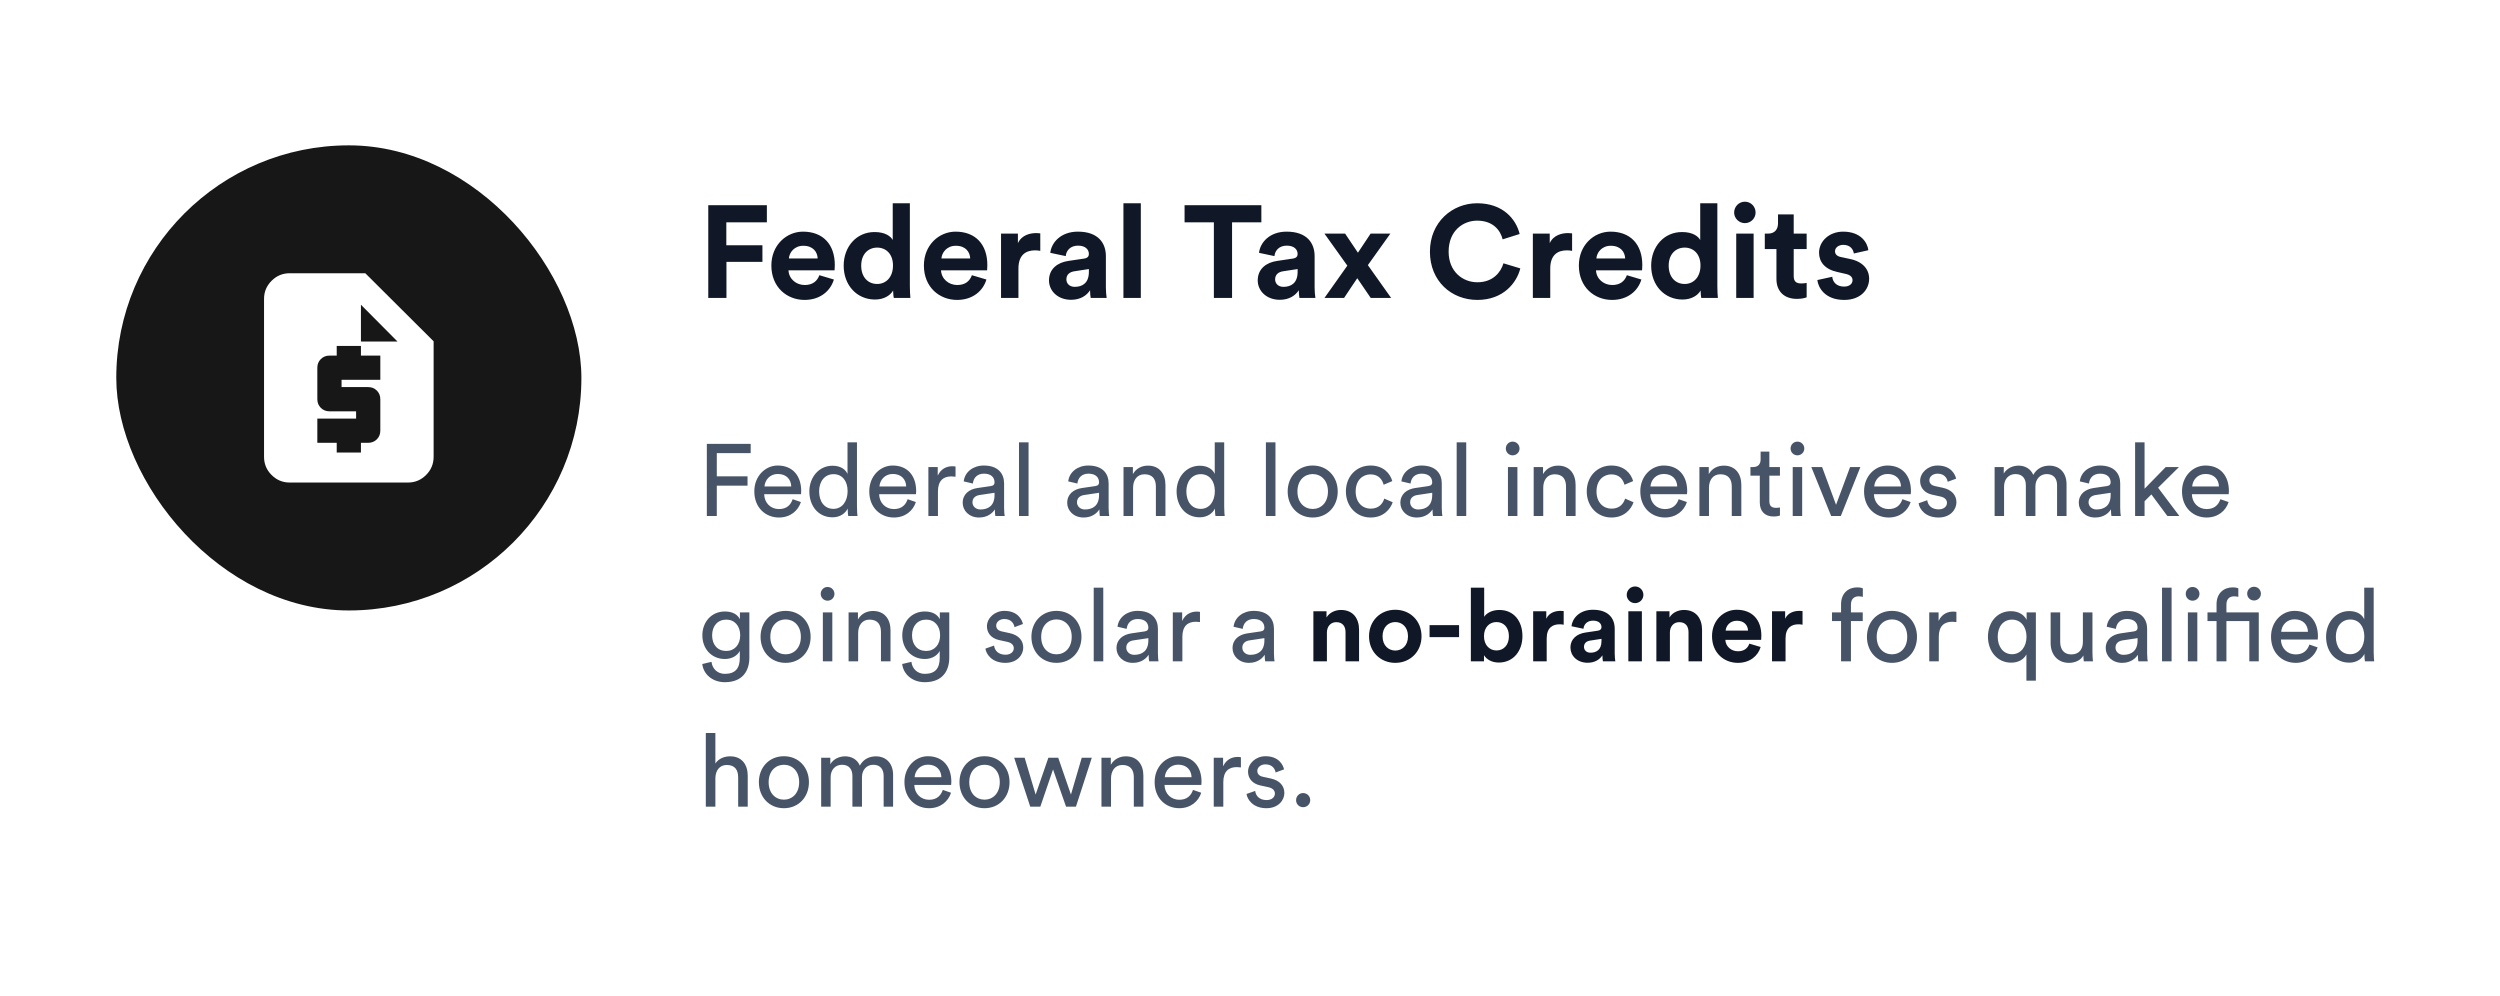
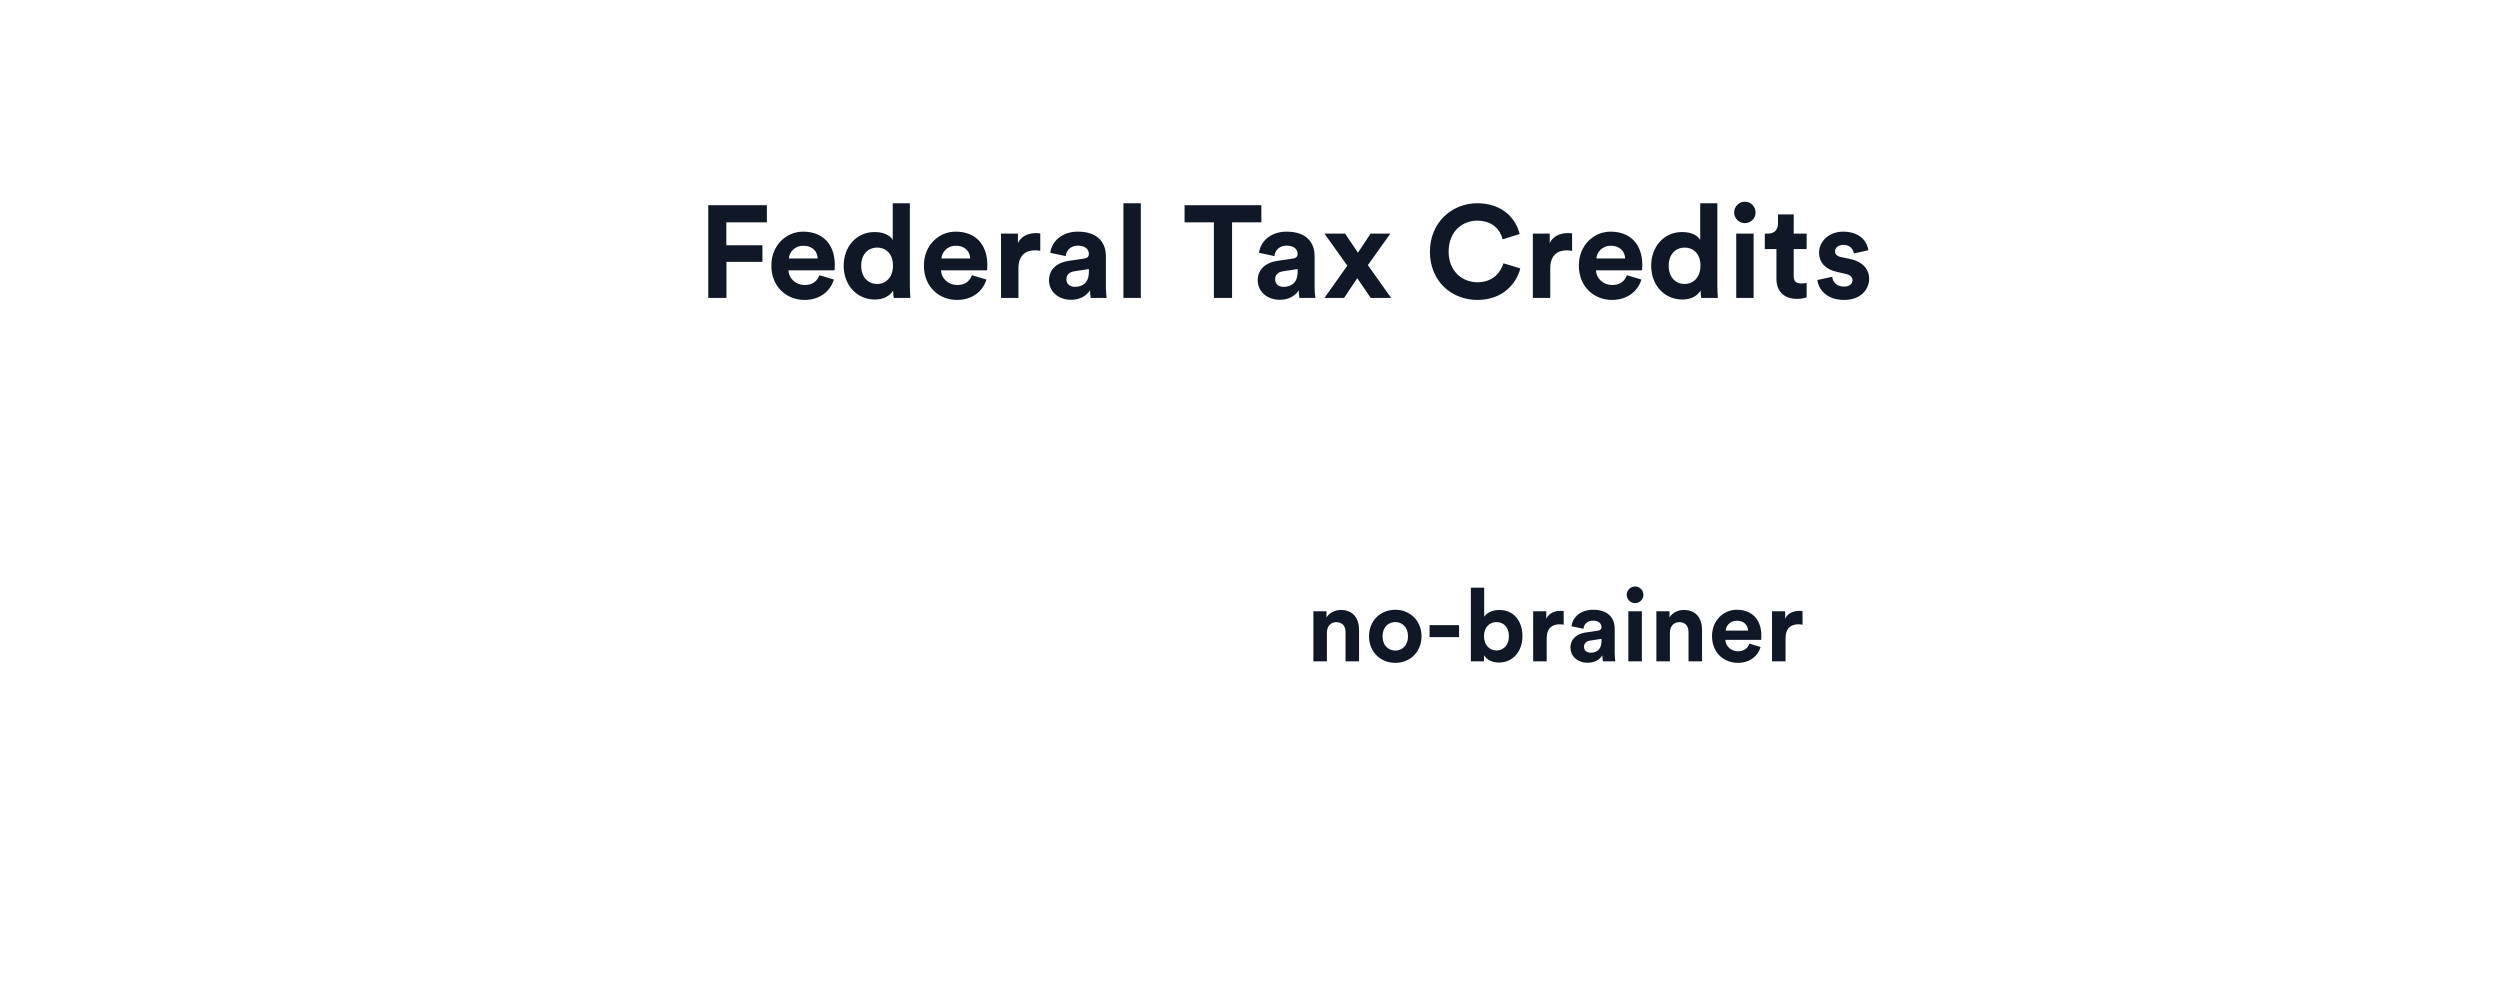
<svg xmlns="http://www.w3.org/2000/svg" width="344" height="137" viewBox="0 0 344 137" fill="none">
  <rect width="344" height="137" fill="white" />
-   <rect x="16" y="20" width="64" height="64" rx="32" fill="#171717" />
-   <path d="M39.865 66.398C38.894 66.398 38.062 66.052 37.37 65.36C36.678 64.668 36.332 63.836 36.332 62.864V41.131C36.332 40.159 36.678 39.328 37.37 38.636C38.062 37.944 38.894 37.598 39.865 37.598H50.265L59.666 46.964V62.864C59.666 63.836 59.319 64.668 58.627 65.36C57.936 66.052 57.104 66.398 56.132 66.398H39.865ZM46.332 62.264H49.665V60.931H50.665C51.138 60.931 51.533 60.771 51.853 60.452C52.172 60.133 52.332 59.737 52.332 59.264V54.931C52.332 54.459 52.172 54.063 51.853 53.744C51.533 53.424 51.138 53.264 50.665 53.264H46.999V52.264H52.332V48.931H49.665V47.598H46.332V48.931H45.332C44.86 48.931 44.464 49.091 44.145 49.41C43.825 49.73 43.665 50.126 43.665 50.598V54.931C43.665 55.403 43.825 55.799 44.145 56.119C44.464 56.438 44.86 56.598 45.332 56.598H48.999V57.598H43.665V60.931H46.332V62.264ZM49.665 46.998H54.699L49.665 41.931V46.998Z" fill="white" />
  <path d="M99.96 41H97.458V28.238H105.522V30.596H99.942V33.746H104.91V36.032H99.96V41ZM108.551 35.564H112.511C112.475 34.682 111.899 33.818 110.531 33.818C109.289 33.818 108.605 34.754 108.551 35.564ZM112.745 37.868L114.743 38.462C114.293 39.992 112.889 41.27 110.711 41.27C108.281 41.27 106.139 39.524 106.139 36.536C106.139 33.71 108.227 31.874 110.495 31.874C113.231 31.874 114.869 33.62 114.869 36.464C114.869 36.806 114.833 37.166 114.833 37.202H108.497C108.551 38.372 109.541 39.218 110.729 39.218C111.845 39.218 112.457 38.66 112.745 37.868ZM125.197 27.968V39.398C125.197 39.992 125.233 40.64 125.269 41H122.983C122.947 40.82 122.893 40.388 122.893 39.974C122.497 40.676 121.597 41.216 120.409 41.216C117.889 41.216 116.089 39.236 116.089 36.554C116.089 33.962 117.835 31.928 120.337 31.928C121.867 31.928 122.587 32.558 122.839 33.026V27.968H125.197ZM118.501 36.554C118.501 38.138 119.437 39.074 120.697 39.074C121.921 39.074 122.875 38.138 122.875 36.536C122.875 34.952 121.921 34.07 120.697 34.07C119.473 34.07 118.501 34.97 118.501 36.554ZM129.54 35.564H133.5C133.464 34.682 132.888 33.818 131.52 33.818C130.278 33.818 129.594 34.754 129.54 35.564ZM133.734 37.868L135.732 38.462C135.282 39.992 133.878 41.27 131.7 41.27C129.27 41.27 127.128 39.524 127.128 36.536C127.128 33.71 129.216 31.874 131.484 31.874C134.22 31.874 135.858 33.62 135.858 36.464C135.858 36.806 135.822 37.166 135.822 37.202H129.486C129.54 38.372 130.53 39.218 131.718 39.218C132.834 39.218 133.446 38.66 133.734 37.868ZM143.143 32.108V34.52C142.873 34.466 142.639 34.448 142.423 34.448C141.199 34.448 140.137 35.042 140.137 36.95V41H137.743V32.144H140.065V33.458C140.605 32.288 141.829 32.072 142.585 32.072C142.783 32.072 142.963 32.09 143.143 32.108ZM144.34 38.588C144.34 37.004 145.51 36.122 146.986 35.906L149.164 35.582C149.668 35.51 149.83 35.258 149.83 34.952C149.83 34.322 149.344 33.8 148.336 33.8C147.292 33.8 146.716 34.466 146.644 35.24L144.52 34.79C144.664 33.404 145.942 31.874 148.318 31.874C151.126 31.874 152.17 33.458 152.17 35.24V39.596C152.17 40.064 152.224 40.694 152.278 41H150.082C150.028 40.766 149.992 40.28 149.992 39.938C149.542 40.64 148.696 41.252 147.382 41.252C145.492 41.252 144.34 39.974 144.34 38.588ZM147.886 39.47C148.894 39.47 149.83 38.984 149.83 37.418V37.022L147.832 37.328C147.22 37.418 146.734 37.76 146.734 38.444C146.734 38.966 147.112 39.47 147.886 39.47ZM156.977 41H154.583V27.968H156.977V41ZM173.563 30.596H169.531V41H167.029V30.596H162.997V28.238H173.563V30.596ZM173.062 38.588C173.062 37.004 174.232 36.122 175.708 35.906L177.886 35.582C178.39 35.51 178.552 35.258 178.552 34.952C178.552 34.322 178.066 33.8 177.058 33.8C176.014 33.8 175.438 34.466 175.366 35.24L173.242 34.79C173.386 33.404 174.664 31.874 177.04 31.874C179.848 31.874 180.892 33.458 180.892 35.24V39.596C180.892 40.064 180.946 40.694 181 41H178.804C178.75 40.766 178.714 40.28 178.714 39.938C178.264 40.64 177.418 41.252 176.104 41.252C174.214 41.252 173.062 39.974 173.062 38.588ZM176.608 39.47C177.616 39.47 178.552 38.984 178.552 37.418V37.022L176.554 37.328C175.942 37.418 175.456 37.76 175.456 38.444C175.456 38.966 175.834 39.47 176.608 39.47ZM182.243 41L185.393 36.554L182.243 32.144H185.087C185.393 32.63 186.545 34.286 186.851 34.772L188.597 32.144H191.315L188.219 36.482L191.423 41H188.615L186.761 38.282C186.437 38.768 185.249 40.514 184.943 41H182.243ZM203.291 41.27C199.727 41.27 196.757 38.696 196.757 34.628C196.757 30.56 199.835 27.968 203.255 27.968C206.783 27.968 208.601 30.128 209.105 32.198L206.765 32.936C206.459 31.712 205.469 30.362 203.255 30.362C201.347 30.362 199.331 31.73 199.331 34.628C199.331 37.346 201.239 38.84 203.291 38.84C205.469 38.84 206.531 37.418 206.873 36.23L209.195 36.932C208.709 38.894 206.873 41.27 203.291 41.27ZM216.321 32.108V34.52C216.051 34.466 215.817 34.448 215.601 34.448C214.377 34.448 213.315 35.042 213.315 36.95V41H210.921V32.144H213.243V33.458C213.783 32.288 215.007 32.072 215.763 32.072C215.961 32.072 216.141 32.09 216.321 32.108ZM219.663 35.564H223.623C223.587 34.682 223.011 33.818 221.643 33.818C220.401 33.818 219.717 34.754 219.663 35.564ZM223.857 37.868L225.855 38.462C225.405 39.992 224.001 41.27 221.823 41.27C219.393 41.27 217.251 39.524 217.251 36.536C217.251 33.71 219.339 31.874 221.607 31.874C224.343 31.874 225.981 33.62 225.981 36.464C225.981 36.806 225.945 37.166 225.945 37.202H219.609C219.663 38.372 220.653 39.218 221.841 39.218C222.957 39.218 223.569 38.66 223.857 37.868ZM236.308 27.968V39.398C236.308 39.992 236.344 40.64 236.38 41H234.094C234.058 40.82 234.004 40.388 234.004 39.974C233.608 40.676 232.708 41.216 231.52 41.216C229 41.216 227.2 39.236 227.2 36.554C227.2 33.962 228.946 31.928 231.448 31.928C232.978 31.928 233.698 32.558 233.95 33.026V27.968H236.308ZM229.612 36.554C229.612 38.138 230.548 39.074 231.808 39.074C233.032 39.074 233.986 38.138 233.986 36.536C233.986 34.952 233.032 34.07 231.808 34.07C230.584 34.07 229.612 34.97 229.612 36.554ZM241.299 41H238.905V32.144H241.299V41ZM238.617 29.246C238.617 28.418 239.283 27.752 240.093 27.752C240.921 27.752 241.569 28.418 241.569 29.246C241.569 30.038 240.921 30.704 240.093 30.704C239.283 30.704 238.617 30.038 238.617 29.246ZM246.814 29.498V32.144H248.596V34.268H246.814V37.976C246.814 38.75 247.174 39.002 247.858 39.002C248.146 39.002 248.47 38.966 248.596 38.93V40.91C248.38 41 247.948 41.126 247.246 41.126C245.518 41.126 244.438 40.1 244.438 38.39V34.268H242.836V32.144H243.286C244.222 32.144 244.654 31.532 244.654 30.74V29.498H246.814ZM250.067 38.534L252.119 38.084C252.173 38.786 252.695 39.434 253.739 39.434C254.531 39.434 254.909 39.02 254.909 38.552C254.909 38.156 254.639 37.832 253.955 37.688L252.785 37.418C251.075 37.04 250.301 36.014 250.301 34.772C250.301 33.188 251.705 31.874 253.613 31.874C256.133 31.874 256.979 33.476 257.087 34.43L255.089 34.88C255.017 34.358 254.639 33.692 253.631 33.692C253.001 33.692 252.497 34.07 252.497 34.574C252.497 35.006 252.821 35.276 253.307 35.366L254.567 35.636C256.313 35.996 257.195 37.058 257.195 38.354C257.195 39.794 256.079 41.27 253.757 41.27C251.093 41.27 250.175 39.542 250.067 38.534Z" fill="#101828" />
-   <path d="M98.632 71H97.26V61.074H103.294V62.348H98.632V65.54H102.86V66.828H98.632V71ZM105.193 66.94H108.875C108.847 65.974 108.217 65.218 107.027 65.218C105.921 65.218 105.249 66.072 105.193 66.94ZM109.071 68.69L110.205 69.082C109.827 70.272 108.749 71.21 107.181 71.21C105.375 71.21 103.793 69.894 103.793 67.612C103.793 65.498 105.319 64.056 107.013 64.056C109.085 64.056 110.247 65.484 110.247 67.584C110.247 67.752 110.233 67.92 110.219 68.004H105.151C105.179 69.208 106.047 70.048 107.181 70.048C108.273 70.048 108.819 69.446 109.071 68.69ZM112.711 67.612C112.711 68.998 113.425 70.02 114.685 70.02C115.889 70.02 116.631 68.97 116.631 67.584C116.631 66.198 115.903 65.246 114.699 65.246C113.495 65.246 112.711 66.226 112.711 67.612ZM116.645 70.09V69.978C116.323 70.622 115.609 71.182 114.559 71.182C112.585 71.182 111.367 69.614 111.367 67.612C111.367 65.708 112.655 64.084 114.559 64.084C115.749 64.084 116.393 64.672 116.617 65.218V60.864H117.919V69.754C117.919 70.398 117.975 70.888 117.989 71H116.715C116.687 70.846 116.645 70.496 116.645 70.09ZM121.011 66.94H124.693C124.665 65.974 124.035 65.218 122.845 65.218C121.739 65.218 121.067 66.072 121.011 66.94ZM124.889 68.69L126.023 69.082C125.645 70.272 124.567 71.21 122.999 71.21C121.193 71.21 119.611 69.894 119.611 67.612C119.611 65.498 121.137 64.056 122.831 64.056C124.903 64.056 126.065 65.484 126.065 67.584C126.065 67.752 126.051 67.92 126.037 68.004H120.969C120.997 69.208 121.865 70.048 122.999 70.048C124.091 70.048 124.637 69.446 124.889 68.69ZM131.483 64.196V65.596C131.287 65.568 131.091 65.554 130.909 65.554C129.803 65.554 129.061 66.142 129.061 67.626V71H127.745V64.266H129.033V65.442C129.523 64.406 130.363 64.154 131.049 64.154C131.231 64.154 131.413 64.182 131.483 64.196ZM132.466 69.194C132.466 67.99 133.348 67.318 134.51 67.15L136.33 66.884C136.736 66.828 136.848 66.618 136.848 66.38C136.848 65.722 136.414 65.176 135.392 65.176C134.468 65.176 133.95 65.75 133.866 66.534L132.606 66.24C132.746 64.952 133.908 64.056 135.364 64.056C137.38 64.056 138.164 65.204 138.164 66.52V69.894C138.164 70.482 138.22 70.832 138.248 71H136.96C136.932 70.832 136.89 70.58 136.89 70.09C136.596 70.566 135.924 71.21 134.72 71.21C133.348 71.21 132.466 70.258 132.466 69.194ZM134.902 70.104C135.98 70.104 136.848 69.586 136.848 68.116V67.808L134.79 68.116C134.23 68.2 133.81 68.522 133.81 69.124C133.81 69.628 134.23 70.104 134.902 70.104ZM141.53 71H140.214V60.864H141.53V71ZM146.848 69.194C146.848 67.99 147.73 67.318 148.892 67.15L150.712 66.884C151.118 66.828 151.23 66.618 151.23 66.38C151.23 65.722 150.796 65.176 149.774 65.176C148.85 65.176 148.332 65.75 148.248 66.534L146.988 66.24C147.128 64.952 148.29 64.056 149.746 64.056C151.762 64.056 152.546 65.204 152.546 66.52V69.894C152.546 70.482 152.602 70.832 152.63 71H151.342C151.314 70.832 151.272 70.58 151.272 70.09C150.978 70.566 150.306 71.21 149.102 71.21C147.73 71.21 146.848 70.258 146.848 69.194ZM149.284 70.104C150.362 70.104 151.23 69.586 151.23 68.116V67.808L149.172 68.116C148.612 68.2 148.192 68.522 148.192 69.124C148.192 69.628 148.612 70.104 149.284 70.104ZM155.913 67.108V71H154.597V64.266H155.885V65.232C156.375 64.392 157.173 64.07 157.957 64.07C159.567 64.07 160.365 65.232 160.365 66.73V71H159.049V66.954C159.049 66.016 158.657 65.26 157.481 65.26C156.445 65.26 155.913 66.086 155.913 67.108ZM163.242 67.612C163.242 68.998 163.956 70.02 165.216 70.02C166.42 70.02 167.162 68.97 167.162 67.584C167.162 66.198 166.434 65.246 165.23 65.246C164.026 65.246 163.242 66.226 163.242 67.612ZM167.176 70.09V69.978C166.854 70.622 166.14 71.182 165.09 71.182C163.116 71.182 161.898 69.614 161.898 67.612C161.898 65.708 163.186 64.084 165.09 64.084C166.28 64.084 166.924 64.672 167.148 65.218V60.864H168.45V69.754C168.45 70.398 168.506 70.888 168.52 71H167.246C167.218 70.846 167.176 70.496 167.176 70.09ZM175.504 71H174.188V60.864H175.504V71ZM180.627 70.034C181.747 70.034 182.727 69.194 182.727 67.626C182.727 66.072 181.747 65.232 180.627 65.232C179.507 65.232 178.527 66.072 178.527 67.626C178.527 69.194 179.507 70.034 180.627 70.034ZM180.627 64.056C182.643 64.056 184.071 65.582 184.071 67.626C184.071 69.684 182.643 71.21 180.627 71.21C178.611 71.21 177.183 69.684 177.183 67.626C177.183 65.582 178.611 64.056 180.627 64.056ZM188.583 65.274C187.519 65.274 186.539 66.058 186.539 67.626C186.539 69.166 187.505 69.992 188.597 69.992C189.857 69.992 190.319 69.138 190.473 68.606L191.635 69.11C191.313 70.076 190.347 71.21 188.597 71.21C186.637 71.21 185.195 69.67 185.195 67.626C185.195 65.526 186.665 64.056 188.583 64.056C190.375 64.056 191.299 65.176 191.579 66.198L190.389 66.702C190.221 66.044 189.731 65.274 188.583 65.274ZM192.69 69.194C192.69 67.99 193.572 67.318 194.734 67.15L196.554 66.884C196.96 66.828 197.072 66.618 197.072 66.38C197.072 65.722 196.638 65.176 195.616 65.176C194.692 65.176 194.174 65.75 194.09 66.534L192.83 66.24C192.97 64.952 194.132 64.056 195.588 64.056C197.604 64.056 198.388 65.204 198.388 66.52V69.894C198.388 70.482 198.444 70.832 198.472 71H197.184C197.156 70.832 197.114 70.58 197.114 70.09C196.82 70.566 196.148 71.21 194.944 71.21C193.572 71.21 192.69 70.258 192.69 69.194ZM195.126 70.104C196.204 70.104 197.072 69.586 197.072 68.116V67.808L195.014 68.116C194.454 68.2 194.034 68.522 194.034 69.124C194.034 69.628 194.454 70.104 195.126 70.104ZM201.754 71H200.438V60.864H201.754V71ZM208.795 71H207.493V64.266H208.795V71ZM207.199 61.718C207.199 61.186 207.619 60.766 208.137 60.766C208.669 60.766 209.089 61.186 209.089 61.718C209.089 62.236 208.669 62.656 208.137 62.656C207.619 62.656 207.199 62.236 207.199 61.718ZM212.35 67.108V71H211.034V64.266H212.322V65.232C212.812 64.392 213.61 64.07 214.394 64.07C216.004 64.07 216.802 65.232 216.802 66.73V71H215.486V66.954C215.486 66.016 215.094 65.26 213.918 65.26C212.882 65.26 212.35 66.086 212.35 67.108ZM221.723 65.274C220.659 65.274 219.679 66.058 219.679 67.626C219.679 69.166 220.645 69.992 221.737 69.992C222.997 69.992 223.459 69.138 223.613 68.606L224.775 69.11C224.453 70.076 223.487 71.21 221.737 71.21C219.777 71.21 218.335 69.67 218.335 67.626C218.335 65.526 219.805 64.056 221.723 64.056C223.515 64.056 224.439 65.176 224.719 66.198L223.529 66.702C223.361 66.044 222.871 65.274 221.723 65.274ZM227.105 66.94H230.787C230.759 65.974 230.129 65.218 228.939 65.218C227.833 65.218 227.161 66.072 227.105 66.94ZM230.983 68.69L232.117 69.082C231.739 70.272 230.661 71.21 229.093 71.21C227.287 71.21 225.705 69.894 225.705 67.612C225.705 65.498 227.231 64.056 228.925 64.056C230.997 64.056 232.159 65.484 232.159 67.584C232.159 67.752 232.145 67.92 232.131 68.004H227.063C227.091 69.208 227.959 70.048 229.093 70.048C230.185 70.048 230.731 69.446 230.983 68.69ZM235.155 67.108V71H233.839V64.266H235.127V65.232C235.617 64.392 236.415 64.07 237.199 64.07C238.809 64.07 239.607 65.232 239.607 66.73V71H238.291V66.954C238.291 66.016 237.899 65.26 236.723 65.26C235.687 65.26 235.155 66.086 235.155 67.108ZM243.464 62.138V64.266H244.92V65.456H243.464V68.956C243.464 69.572 243.716 69.88 244.402 69.88C244.57 69.88 244.808 69.852 244.92 69.824V70.944C244.808 70.986 244.472 71.07 244.024 71.07C242.876 71.07 242.148 70.37 242.148 69.152V65.456H240.86V64.266H241.224C241.952 64.266 242.26 63.818 242.26 63.23V62.138H243.464ZM247.979 71H246.677V64.266H247.979V71ZM246.383 61.718C246.383 61.186 246.803 60.766 247.321 60.766C247.853 60.766 248.273 61.186 248.273 61.718C248.273 62.236 247.853 62.656 247.321 62.656C246.803 62.656 246.383 62.236 246.383 61.718ZM255.986 64.266L253.298 71H251.968L249.238 64.266H250.722L252.64 69.46L254.572 64.266H255.986ZM257.894 66.94H261.576C261.548 65.974 260.918 65.218 259.728 65.218C258.622 65.218 257.95 66.072 257.894 66.94ZM261.772 68.69L262.906 69.082C262.528 70.272 261.45 71.21 259.882 71.21C258.076 71.21 256.494 69.894 256.494 67.612C256.494 65.498 258.02 64.056 259.714 64.056C261.786 64.056 262.948 65.484 262.948 67.584C262.948 67.752 262.934 67.92 262.92 68.004H257.852C257.88 69.208 258.748 70.048 259.882 70.048C260.974 70.048 261.52 69.446 261.772 68.69ZM263.998 69.25L265.188 68.83C265.272 69.53 265.804 70.09 266.756 70.09C267.498 70.09 267.904 69.67 267.904 69.194C267.904 68.774 267.596 68.452 267.036 68.326L265.888 68.074C264.838 67.85 264.208 67.136 264.208 66.184C264.208 65.036 265.286 64.056 266.602 64.056C268.45 64.056 269.024 65.26 269.164 65.862L268.002 66.296C267.946 65.946 267.666 65.176 266.602 65.176C265.93 65.176 265.482 65.61 265.482 66.072C265.482 66.478 265.734 66.772 266.252 66.884L267.344 67.122C268.562 67.388 269.206 68.13 269.206 69.124C269.206 70.076 268.408 71.21 266.742 71.21C264.894 71.21 264.11 70.02 263.998 69.25ZM275.76 71H274.458V64.266H275.718V65.162C276.138 64.42 276.978 64.07 277.762 64.07C278.602 64.07 279.414 64.476 279.778 65.344C280.31 64.378 281.178 64.07 282.032 64.07C283.208 64.07 284.356 64.868 284.356 66.632V71H283.054V66.772C283.054 65.89 282.62 65.232 281.626 65.232C280.702 65.232 280.072 65.96 280.072 66.926V71H278.756V66.772C278.756 65.904 278.336 65.232 277.328 65.232C276.39 65.232 275.76 65.932 275.76 66.94V71ZM286.042 69.194C286.042 67.99 286.924 67.318 288.086 67.15L289.906 66.884C290.312 66.828 290.424 66.618 290.424 66.38C290.424 65.722 289.99 65.176 288.968 65.176C288.044 65.176 287.526 65.75 287.442 66.534L286.182 66.24C286.322 64.952 287.484 64.056 288.94 64.056C290.956 64.056 291.74 65.204 291.74 66.52V69.894C291.74 70.482 291.796 70.832 291.824 71H290.536C290.508 70.832 290.466 70.58 290.466 70.09C290.172 70.566 289.5 71.21 288.296 71.21C286.924 71.21 286.042 70.258 286.042 69.194ZM288.478 70.104C289.556 70.104 290.424 69.586 290.424 68.116V67.808L288.366 68.116C287.806 68.2 287.386 68.522 287.386 69.124C287.386 69.628 287.806 70.104 288.478 70.104ZM299.824 64.266L296.954 67.108L299.88 71H298.228L296.03 68.032L295.092 68.97V71H293.79V60.864H295.092V67.248L298.004 64.266H299.824ZM301.644 66.94H305.326C305.298 65.974 304.668 65.218 303.478 65.218C302.372 65.218 301.7 66.072 301.644 66.94ZM305.522 68.69L306.656 69.082C306.278 70.272 305.2 71.21 303.632 71.21C301.826 71.21 300.244 69.894 300.244 67.612C300.244 65.498 301.77 64.056 303.464 64.056C305.536 64.056 306.698 65.484 306.698 67.584C306.698 67.752 306.684 67.92 306.67 68.004H301.602C301.63 69.208 302.498 70.048 303.632 70.048C304.724 70.048 305.27 69.446 305.522 68.69ZM96.63 91.364L97.904 91.07C98.002 92.008 98.716 92.722 99.738 92.722C101.152 92.722 101.796 91.994 101.796 90.538V89.572C101.474 90.188 100.746 90.678 99.738 90.678C97.946 90.678 96.644 89.32 96.644 87.416C96.644 85.596 97.89 84.14 99.738 84.14C100.774 84.14 101.474 84.532 101.81 85.204V84.266H103.112V90.496C103.112 92.204 102.272 93.87 99.738 93.87C98.058 93.87 96.798 92.806 96.63 91.364ZM99.934 89.572C101.068 89.572 101.852 88.718 101.852 87.416C101.852 86.114 101.068 85.26 99.934 85.26C98.772 85.26 97.988 86.114 97.988 87.416C97.988 88.732 98.744 89.572 99.934 89.572ZM108.098 90.034C109.218 90.034 110.198 89.194 110.198 87.626C110.198 86.072 109.218 85.232 108.098 85.232C106.978 85.232 105.998 86.072 105.998 87.626C105.998 89.194 106.978 90.034 108.098 90.034ZM108.098 84.056C110.114 84.056 111.542 85.582 111.542 87.626C111.542 89.684 110.114 91.21 108.098 91.21C106.082 91.21 104.654 89.684 104.654 87.626C104.654 85.582 106.082 84.056 108.098 84.056ZM114.527 91H113.225V84.266H114.527V91ZM112.931 81.718C112.931 81.186 113.351 80.766 113.869 80.766C114.401 80.766 114.821 81.186 114.821 81.718C114.821 82.236 114.401 82.656 113.869 82.656C113.351 82.656 112.931 82.236 112.931 81.718ZM118.082 87.108V91H116.766V84.266H118.054V85.232C118.544 84.392 119.342 84.07 120.126 84.07C121.736 84.07 122.534 85.232 122.534 86.73V91H121.218V86.954C121.218 86.016 120.826 85.26 119.65 85.26C118.614 85.26 118.082 86.086 118.082 87.108ZM124.138 91.364L125.412 91.07C125.51 92.008 126.224 92.722 127.246 92.722C128.66 92.722 129.304 91.994 129.304 90.538V89.572C128.982 90.188 128.254 90.678 127.246 90.678C125.454 90.678 124.152 89.32 124.152 87.416C124.152 85.596 125.398 84.14 127.246 84.14C128.282 84.14 128.982 84.532 129.318 85.204V84.266H130.62V90.496C130.62 92.204 129.78 93.87 127.246 93.87C125.566 93.87 124.306 92.806 124.138 91.364ZM127.442 89.572C128.576 89.572 129.36 88.718 129.36 87.416C129.36 86.114 128.576 85.26 127.442 85.26C126.28 85.26 125.496 86.114 125.496 87.416C125.496 88.732 126.252 89.572 127.442 89.572ZM135.592 89.25L136.782 88.83C136.866 89.53 137.398 90.09 138.35 90.09C139.092 90.09 139.498 89.67 139.498 89.194C139.498 88.774 139.19 88.452 138.63 88.326L137.482 88.074C136.432 87.85 135.802 87.136 135.802 86.184C135.802 85.036 136.88 84.056 138.196 84.056C140.044 84.056 140.618 85.26 140.758 85.862L139.596 86.296C139.54 85.946 139.26 85.176 138.196 85.176C137.524 85.176 137.076 85.61 137.076 86.072C137.076 86.478 137.328 86.772 137.846 86.884L138.938 87.122C140.156 87.388 140.8 88.13 140.8 89.124C140.8 90.076 140.002 91.21 138.336 91.21C136.488 91.21 135.704 90.02 135.592 89.25ZM145.367 90.034C146.487 90.034 147.467 89.194 147.467 87.626C147.467 86.072 146.487 85.232 145.367 85.232C144.247 85.232 143.267 86.072 143.267 87.626C143.267 89.194 144.247 90.034 145.367 90.034ZM145.367 84.056C147.383 84.056 148.811 85.582 148.811 87.626C148.811 89.684 147.383 91.21 145.367 91.21C143.351 91.21 141.923 89.684 141.923 87.626C141.923 85.582 143.351 84.056 145.367 84.056ZM151.811 91H150.495V80.864H151.811V91ZM153.63 89.194C153.63 87.99 154.512 87.318 155.674 87.15L157.494 86.884C157.9 86.828 158.012 86.618 158.012 86.38C158.012 85.722 157.578 85.176 156.556 85.176C155.632 85.176 155.114 85.75 155.03 86.534L153.77 86.24C153.91 84.952 155.072 84.056 156.528 84.056C158.544 84.056 159.328 85.204 159.328 86.52V89.894C159.328 90.482 159.384 90.832 159.412 91H158.124C158.096 90.832 158.054 90.58 158.054 90.09C157.76 90.566 157.088 91.21 155.884 91.21C154.512 91.21 153.63 90.258 153.63 89.194ZM156.066 90.104C157.144 90.104 158.012 89.586 158.012 88.116V87.808L155.954 88.116C155.394 88.2 154.974 88.522 154.974 89.124C154.974 89.628 155.394 90.104 156.066 90.104ZM165.116 84.196V85.596C164.92 85.568 164.724 85.554 164.542 85.554C163.436 85.554 162.694 86.142 162.694 87.626V91H161.378V84.266H162.666V85.442C163.156 84.406 163.996 84.154 164.682 84.154C164.864 84.154 165.046 84.182 165.116 84.196ZM169.598 89.194C169.598 87.99 170.48 87.318 171.642 87.15L173.462 86.884C173.868 86.828 173.98 86.618 173.98 86.38C173.98 85.722 173.546 85.176 172.524 85.176C171.6 85.176 171.082 85.75 170.998 86.534L169.738 86.24C169.878 84.952 171.04 84.056 172.496 84.056C174.512 84.056 175.296 85.204 175.296 86.52V89.894C175.296 90.482 175.352 90.832 175.38 91H174.092C174.064 90.832 174.022 90.58 174.022 90.09C173.728 90.566 173.056 91.21 171.852 91.21C170.48 91.21 169.598 90.258 169.598 89.194ZM172.034 90.104C173.112 90.104 173.98 89.586 173.98 88.116V87.808L171.922 88.116C171.362 88.2 170.942 88.522 170.942 89.124C170.942 89.628 171.362 90.104 172.034 90.104ZM256.313 85.456H254.689V91H253.331V85.456H252.085V84.266H253.331V83.132C253.331 81.634 254.325 80.822 255.543 80.822C255.991 80.822 256.271 80.92 256.327 80.962V82.138C256.257 82.11 256.089 82.054 255.753 82.054C255.291 82.054 254.689 82.278 254.689 83.202V84.266H256.313V85.456ZM260.334 90.034C261.454 90.034 262.434 89.194 262.434 87.626C262.434 86.072 261.454 85.232 260.334 85.232C259.214 85.232 258.234 86.072 258.234 87.626C258.234 89.194 259.214 90.034 260.334 90.034ZM260.334 84.056C262.35 84.056 263.778 85.582 263.778 87.626C263.778 89.684 262.35 91.21 260.334 91.21C258.318 91.21 256.89 89.684 256.89 87.626C256.89 85.582 258.318 84.056 260.334 84.056ZM269.2 84.196V85.596C269.004 85.568 268.808 85.554 268.626 85.554C267.52 85.554 266.778 86.142 266.778 87.626V91H265.462V84.266H266.75V85.442C267.24 84.406 268.08 84.154 268.766 84.154C268.948 84.154 269.13 84.182 269.2 84.196ZM280.136 93.66H278.834V90.048C278.484 90.734 277.728 91.182 276.734 91.182C274.802 91.182 273.542 89.572 273.542 87.612C273.542 85.708 274.732 84.098 276.706 84.098C277.868 84.098 278.582 84.7 278.862 85.302V84.266H280.136V93.66ZM274.886 87.612C274.886 88.998 275.656 90.02 276.86 90.02C278.05 90.02 278.848 88.998 278.848 87.612C278.848 86.226 278.05 85.26 276.86 85.26C275.642 85.26 274.886 86.226 274.886 87.612ZM286.675 90.188C286.311 90.888 285.471 91.21 284.687 91.21C283.119 91.21 282.167 90.034 282.167 88.508V84.266H283.483V88.312C283.483 89.236 283.903 90.048 285.009 90.048C286.073 90.048 286.605 89.348 286.605 88.326V84.266H287.921V89.754C287.921 90.286 287.963 90.762 287.991 91H286.731C286.703 90.846 286.675 90.468 286.675 90.188ZM289.747 89.194C289.747 87.99 290.629 87.318 291.791 87.15L293.611 86.884C294.017 86.828 294.129 86.618 294.129 86.38C294.129 85.722 293.695 85.176 292.673 85.176C291.749 85.176 291.231 85.75 291.147 86.534L289.887 86.24C290.027 84.952 291.189 84.056 292.645 84.056C294.661 84.056 295.445 85.204 295.445 86.52V89.894C295.445 90.482 295.501 90.832 295.529 91H294.241C294.213 90.832 294.171 90.58 294.171 90.09C293.877 90.566 293.205 91.21 292.001 91.21C290.629 91.21 289.747 90.258 289.747 89.194ZM292.183 90.104C293.261 90.104 294.129 89.586 294.129 88.116V87.808L292.071 88.116C291.511 88.2 291.091 88.522 291.091 89.124C291.091 89.628 291.511 90.104 292.183 90.104ZM298.811 91H297.495V80.864H298.811V91ZM302.352 91H301.05V84.266H302.352V91ZM300.756 81.718C300.756 81.186 301.176 80.766 301.694 80.766C302.226 80.766 302.646 81.186 302.646 81.718C302.646 82.236 302.226 82.656 301.694 82.656C301.176 82.656 300.756 82.236 300.756 81.718ZM307.209 80.822C307.657 80.822 307.937 80.92 307.993 80.962V82.138C307.923 82.11 307.755 82.054 307.419 82.054C306.957 82.054 306.355 82.264 306.355 83.188V84.266H310.807V91H309.505V85.456H306.355V91H304.997V85.456H303.751V84.266H304.997V83.132C304.997 81.634 305.991 80.822 307.209 80.822ZM309.211 81.69C309.211 81.158 309.631 80.738 310.149 80.738C310.681 80.738 311.101 81.158 311.101 81.69C311.101 82.208 310.681 82.628 310.149 82.628C309.631 82.628 309.211 82.208 309.211 81.69ZM313.894 86.94H317.576C317.548 85.974 316.918 85.218 315.728 85.218C314.622 85.218 313.95 86.072 313.894 86.94ZM317.772 88.69L318.906 89.082C318.528 90.272 317.45 91.21 315.882 91.21C314.076 91.21 312.494 89.894 312.494 87.612C312.494 85.498 314.02 84.056 315.714 84.056C317.786 84.056 318.948 85.484 318.948 87.584C318.948 87.752 318.934 87.92 318.92 88.004H313.852C313.88 89.208 314.748 90.048 315.882 90.048C316.974 90.048 317.52 89.446 317.772 88.69ZM321.412 87.612C321.412 88.998 322.126 90.02 323.386 90.02C324.59 90.02 325.332 88.97 325.332 87.584C325.332 86.198 324.604 85.246 323.4 85.246C322.196 85.246 321.412 86.226 321.412 87.612ZM325.346 90.09V89.978C325.024 90.622 324.31 91.182 323.26 91.182C321.286 91.182 320.068 89.614 320.068 87.612C320.068 85.708 321.356 84.084 323.26 84.084C324.45 84.084 325.094 84.672 325.318 85.218V80.864H326.62V89.754C326.62 90.398 326.676 90.888 326.69 91H325.416C325.388 90.846 325.346 90.496 325.346 90.09ZM98.436 107.038V111H97.12V100.864H98.436V105.05C98.926 104.336 99.71 104.07 100.48 104.07C102.09 104.07 102.888 105.232 102.888 106.73V111H101.572V106.954C101.572 106.016 101.18 105.26 100.004 105.26C98.996 105.26 98.464 106.044 98.436 107.038ZM107.865 110.034C108.985 110.034 109.965 109.194 109.965 107.626C109.965 106.072 108.985 105.232 107.865 105.232C106.745 105.232 105.765 106.072 105.765 107.626C105.765 109.194 106.745 110.034 107.865 110.034ZM107.865 104.056C109.881 104.056 111.309 105.582 111.309 107.626C111.309 109.684 109.881 111.21 107.865 111.21C105.849 111.21 104.421 109.684 104.421 107.626C104.421 105.582 105.849 104.056 107.865 104.056ZM114.295 111H112.993V104.266H114.253V105.162C114.673 104.42 115.513 104.07 116.297 104.07C117.137 104.07 117.949 104.476 118.313 105.344C118.845 104.378 119.713 104.07 120.567 104.07C121.743 104.07 122.891 104.868 122.891 106.632V111H121.589V106.772C121.589 105.89 121.155 105.232 120.161 105.232C119.237 105.232 118.607 105.96 118.607 106.926V111H117.291V106.772C117.291 105.904 116.871 105.232 115.863 105.232C114.925 105.232 114.295 105.932 114.295 106.94V111ZM125.851 106.94H129.533C129.505 105.974 128.875 105.218 127.685 105.218C126.579 105.218 125.907 106.072 125.851 106.94ZM129.729 108.69L130.863 109.082C130.485 110.272 129.407 111.21 127.839 111.21C126.033 111.21 124.451 109.894 124.451 107.612C124.451 105.498 125.977 104.056 127.671 104.056C129.743 104.056 130.905 105.484 130.905 107.584C130.905 107.752 130.891 107.92 130.877 108.004H125.809C125.837 109.208 126.705 110.048 127.839 110.048C128.931 110.048 129.477 109.446 129.729 108.69ZM135.469 110.034C136.589 110.034 137.569 109.194 137.569 107.626C137.569 106.072 136.589 105.232 135.469 105.232C134.349 105.232 133.369 106.072 133.369 107.626C133.369 109.194 134.349 110.034 135.469 110.034ZM135.469 104.056C137.485 104.056 138.913 105.582 138.913 107.626C138.913 109.684 137.485 111.21 135.469 111.21C133.453 111.21 132.025 109.684 132.025 107.626C132.025 105.582 133.453 104.056 135.469 104.056ZM144.254 104.266H145.612L147.362 109.334L148.846 104.266H150.232L148.048 111H146.69L144.898 105.876L143.148 111H141.762L139.55 104.266H140.992L142.504 109.334L144.254 104.266ZM152.877 107.108V111H151.561V104.266H152.849V105.232C153.339 104.392 154.137 104.07 154.921 104.07C156.531 104.07 157.329 105.232 157.329 106.73V111H156.013V106.954C156.013 106.016 155.621 105.26 154.445 105.26C153.409 105.26 152.877 106.086 152.877 107.108ZM160.277 106.94H163.959C163.931 105.974 163.301 105.218 162.111 105.218C161.005 105.218 160.333 106.072 160.277 106.94ZM164.155 108.69L165.289 109.082C164.911 110.272 163.833 111.21 162.265 111.21C160.459 111.21 158.877 109.894 158.877 107.612C158.877 105.498 160.403 104.056 162.097 104.056C164.169 104.056 165.331 105.484 165.331 107.584C165.331 107.752 165.317 107.92 165.303 108.004H160.235C160.263 109.208 161.131 110.048 162.265 110.048C163.357 110.048 163.903 109.446 164.155 108.69ZM170.749 104.196V105.596C170.553 105.568 170.357 105.554 170.175 105.554C169.069 105.554 168.327 106.142 168.327 107.626V111H167.011V104.266H168.299V105.442C168.789 104.406 169.629 104.154 170.315 104.154C170.497 104.154 170.679 104.182 170.749 104.196ZM171.521 109.25L172.711 108.83C172.795 109.53 173.327 110.09 174.279 110.09C175.021 110.09 175.427 109.67 175.427 109.194C175.427 108.774 175.119 108.452 174.559 108.326L173.411 108.074C172.361 107.85 171.731 107.136 171.731 106.184C171.731 105.036 172.809 104.056 174.125 104.056C175.973 104.056 176.547 105.26 176.687 105.862L175.525 106.296C175.469 105.946 175.189 105.176 174.125 105.176C173.453 105.176 173.005 105.61 173.005 106.072C173.005 106.478 173.257 106.772 173.775 106.884L174.867 107.122C176.085 107.388 176.729 108.13 176.729 109.124C176.729 110.076 175.931 111.21 174.265 111.21C172.417 111.21 171.633 110.02 171.521 109.25ZM178.341 110.104C178.341 109.558 178.761 109.124 179.307 109.124C179.853 109.124 180.287 109.558 180.287 110.104C180.287 110.65 179.853 111.07 179.307 111.07C178.761 111.07 178.341 110.65 178.341 110.104Z" fill="#475467" />
  <path d="M182.583 87.038V91H180.721V84.112H182.527V84.966C182.947 84.252 183.773 83.93 184.515 83.93C186.223 83.93 187.007 85.148 187.007 86.66V91H185.145V86.982C185.145 86.212 184.767 85.61 183.871 85.61C183.059 85.61 182.583 86.24 182.583 87.038ZM191.99 89.516C192.9 89.516 193.74 88.858 193.74 87.556C193.74 86.254 192.9 85.596 191.99 85.596C191.08 85.596 190.24 86.254 190.24 87.556C190.24 88.844 191.08 89.516 191.99 89.516ZM191.99 83.902C194.048 83.902 195.602 85.428 195.602 87.556C195.602 89.67 194.048 91.21 191.99 91.21C189.932 91.21 188.378 89.67 188.378 87.556C188.378 85.428 189.932 83.902 191.99 83.902ZM200.768 87.668H196.708V86.016H200.768V87.668ZM204.196 91H202.39V80.864H204.224V84.868C204.532 84.378 205.288 83.93 206.31 83.93C208.326 83.93 209.488 85.484 209.488 87.528C209.488 89.614 208.2 91.168 206.24 91.168C205.288 91.168 204.56 90.748 204.196 90.16V91ZM207.626 87.542C207.626 86.282 206.87 85.596 205.918 85.596C204.98 85.596 204.196 86.282 204.196 87.542C204.196 88.788 204.98 89.502 205.918 89.502C206.87 89.502 207.626 88.802 207.626 87.542ZM215.163 84.084V85.96C214.953 85.918 214.771 85.904 214.603 85.904C213.651 85.904 212.825 86.366 212.825 87.85V91H210.963V84.112H212.769V85.134C213.189 84.224 214.141 84.056 214.729 84.056C214.883 84.056 215.023 84.07 215.163 84.084ZM216.094 89.124C216.094 87.892 217.004 87.206 218.152 87.038L219.846 86.786C220.238 86.73 220.364 86.534 220.364 86.296C220.364 85.806 219.986 85.4 219.202 85.4C218.39 85.4 217.942 85.918 217.886 86.52L216.234 86.17C216.346 85.092 217.34 83.902 219.188 83.902C221.372 83.902 222.184 85.134 222.184 86.52V89.908C222.184 90.272 222.226 90.762 222.268 91H220.56C220.518 90.818 220.49 90.44 220.49 90.174C220.14 90.72 219.482 91.196 218.46 91.196C216.99 91.196 216.094 90.202 216.094 89.124ZM218.852 89.81C219.636 89.81 220.364 89.432 220.364 88.214V87.906L218.81 88.144C218.334 88.214 217.956 88.48 217.956 89.012C217.956 89.418 218.25 89.81 218.852 89.81ZM225.922 91H224.06V84.112H225.922V91ZM223.836 81.858C223.836 81.214 224.354 80.696 224.984 80.696C225.628 80.696 226.132 81.214 226.132 81.858C226.132 82.474 225.628 82.992 224.984 82.992C224.354 82.992 223.836 82.474 223.836 81.858ZM229.778 87.038V91H227.916V84.112H229.722V84.966C230.142 84.252 230.968 83.93 231.71 83.93C233.418 83.93 234.202 85.148 234.202 86.66V91H232.34V86.982C232.34 86.212 231.962 85.61 231.066 85.61C230.254 85.61 229.778 86.24 229.778 87.038ZM237.45 86.772H240.53C240.502 86.086 240.054 85.414 238.99 85.414C238.024 85.414 237.492 86.142 237.45 86.772ZM240.712 88.564L242.266 89.026C241.916 90.216 240.824 91.21 239.13 91.21C237.24 91.21 235.574 89.852 235.574 87.528C235.574 85.33 237.198 83.902 238.962 83.902C241.09 83.902 242.364 85.26 242.364 87.472C242.364 87.738 242.336 88.018 242.336 88.046H237.408C237.45 88.956 238.22 89.614 239.144 89.614C240.012 89.614 240.488 89.18 240.712 88.564ZM248.03 84.084V85.96C247.82 85.918 247.638 85.904 247.47 85.904C246.518 85.904 245.692 86.366 245.692 87.85V91H243.83V84.112H245.636V85.134C246.056 84.224 247.008 84.056 247.596 84.056C247.75 84.056 247.89 84.07 248.03 84.084Z" fill="#101828" />
</svg>